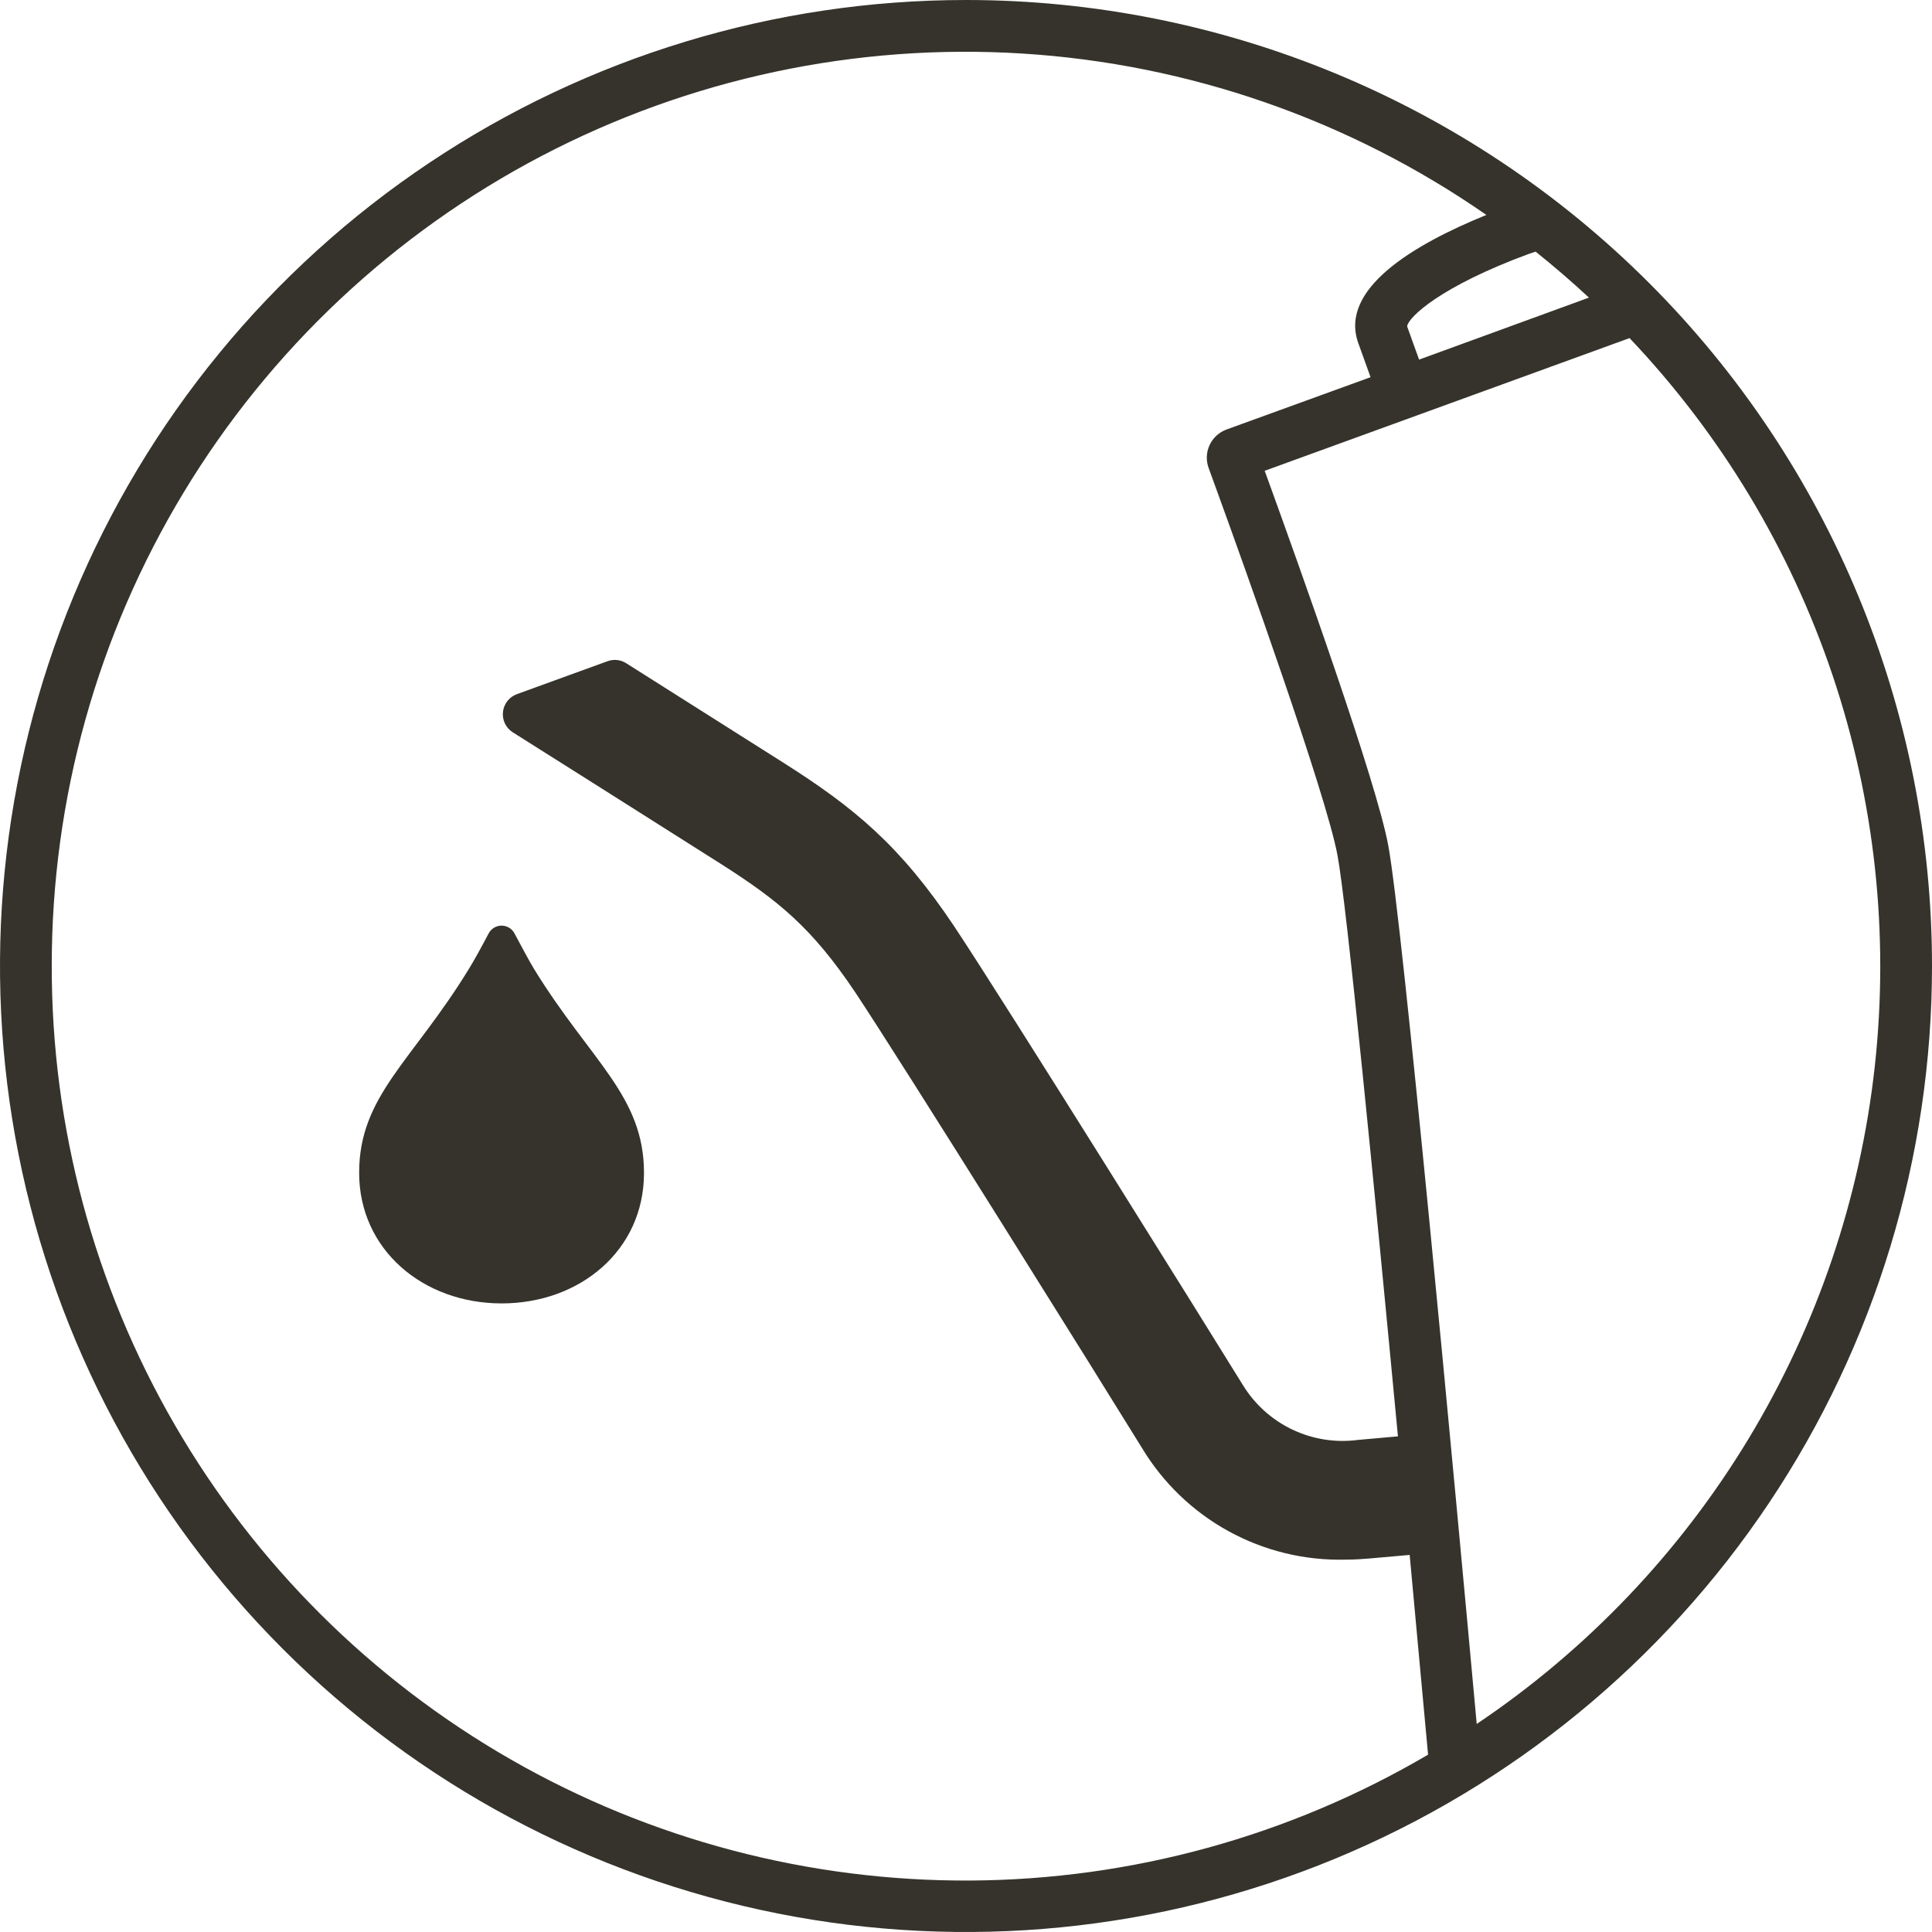
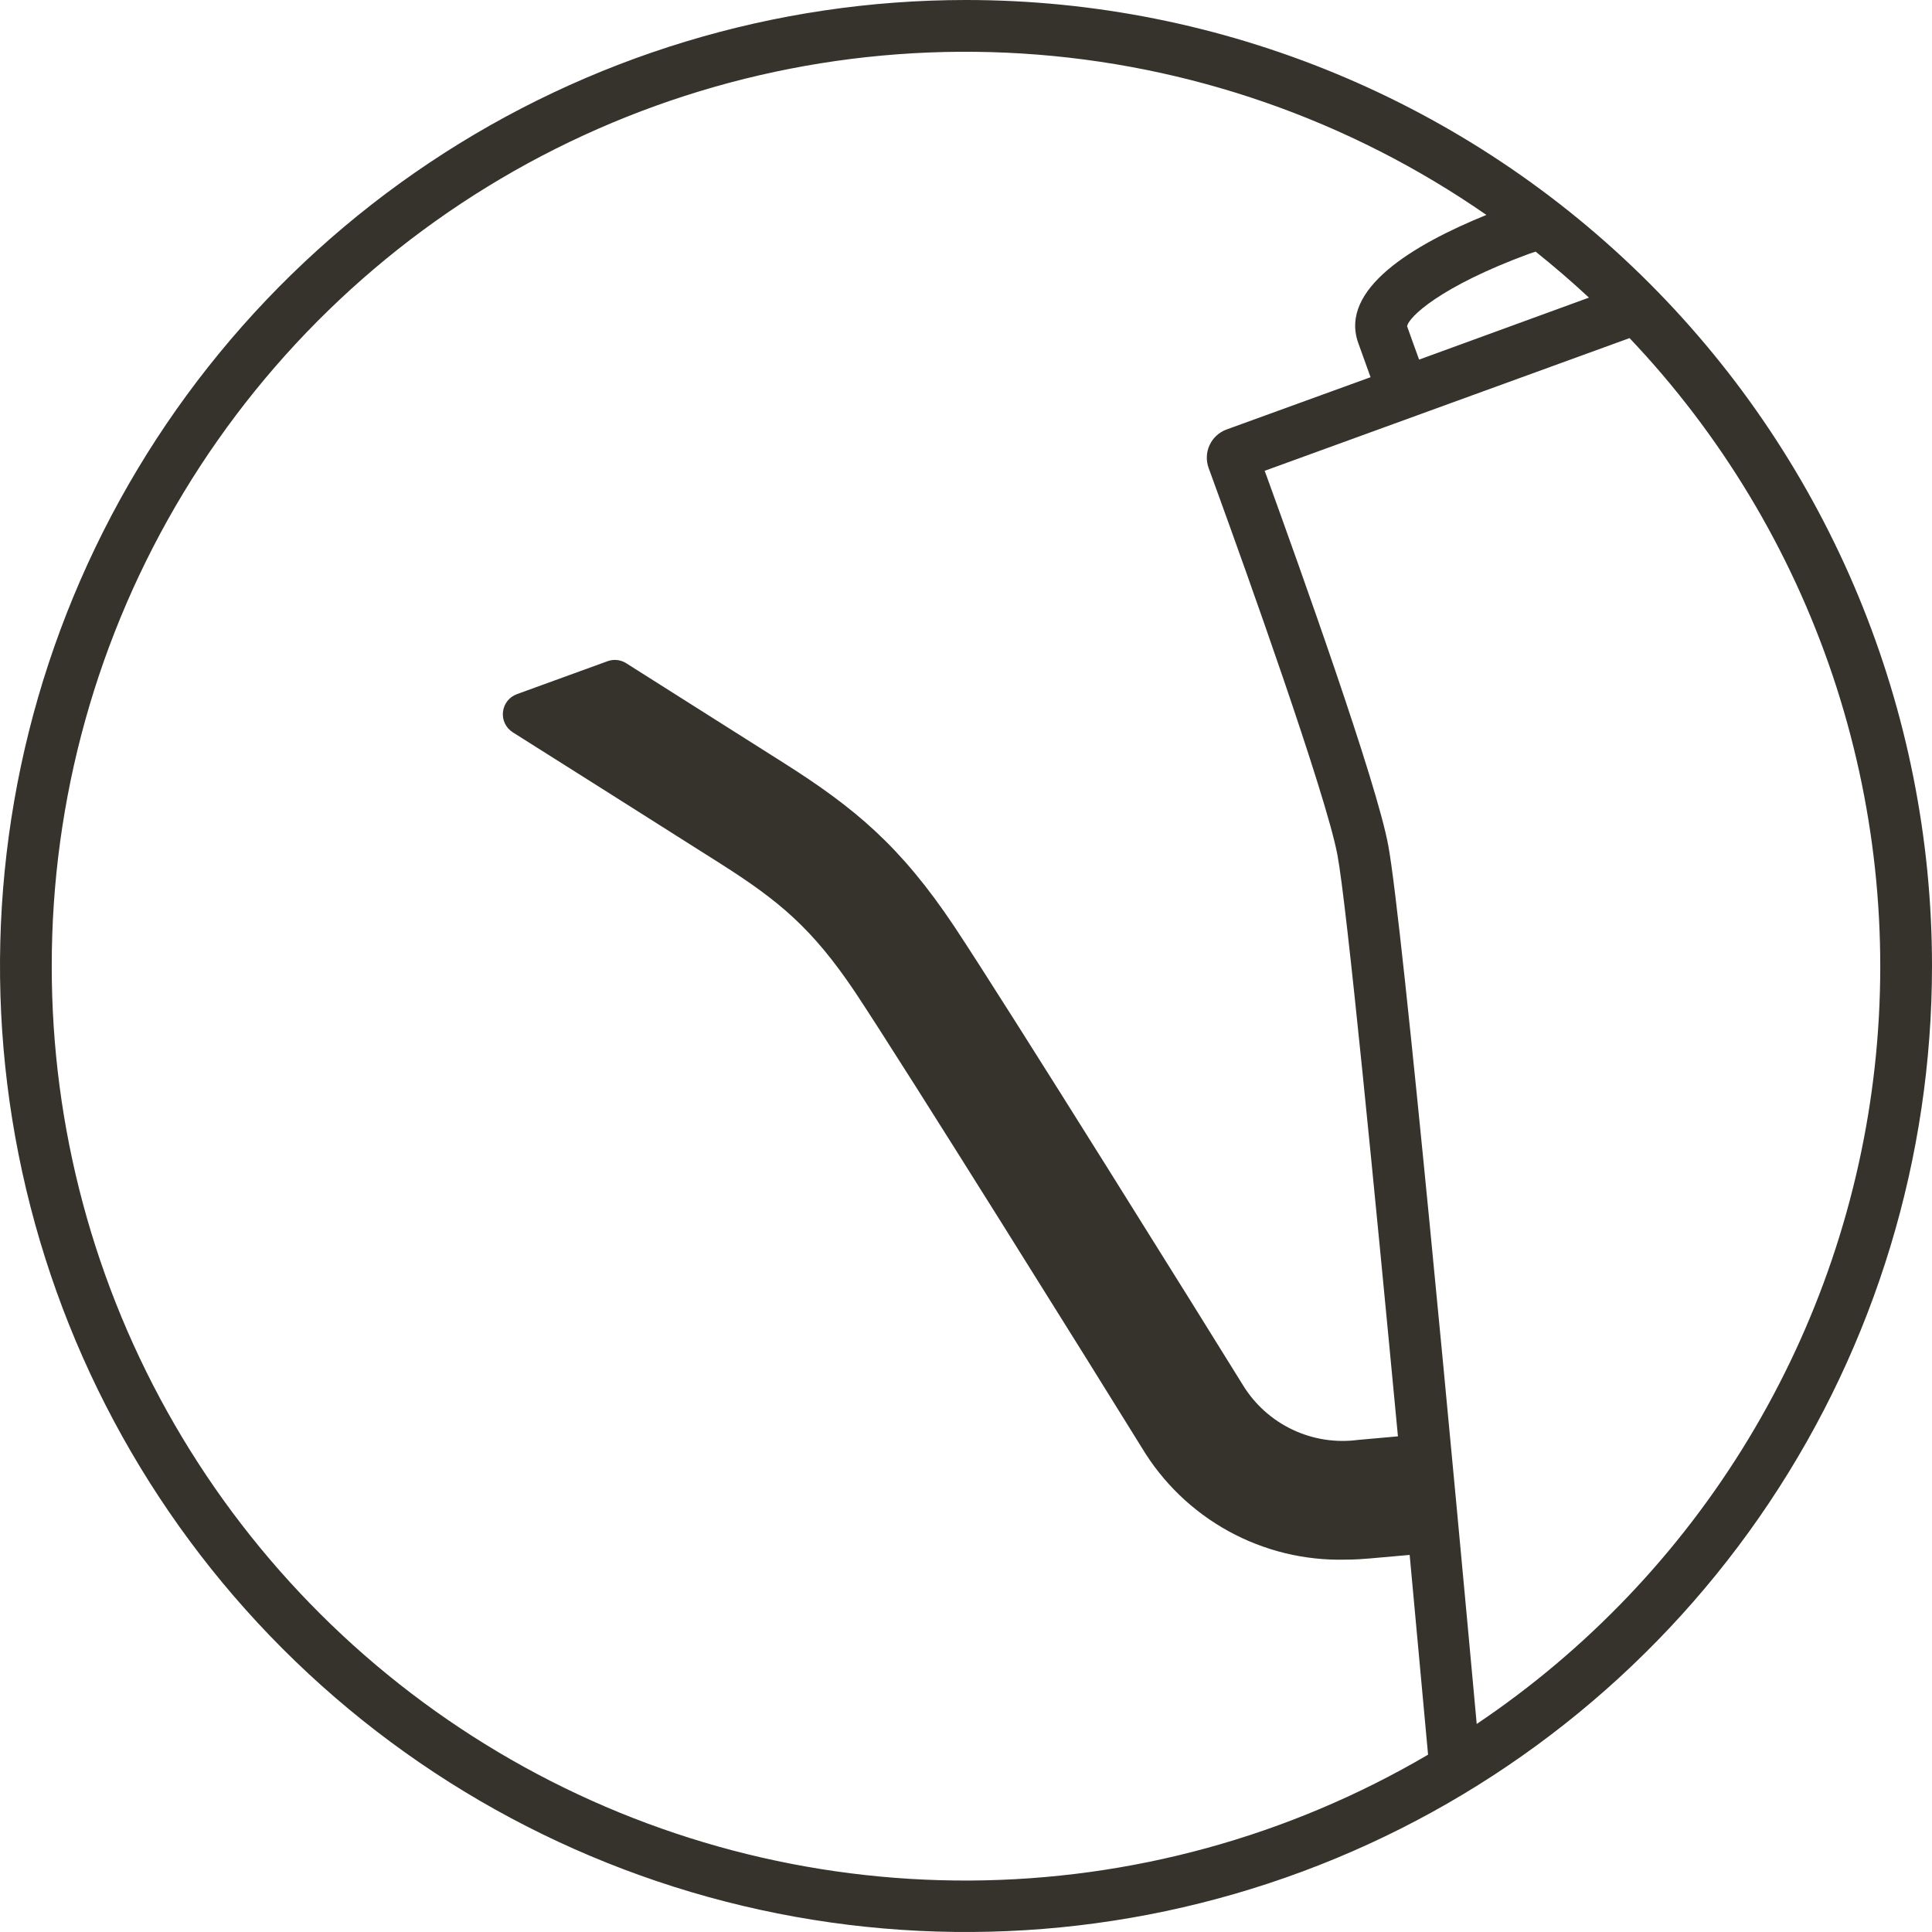
<svg xmlns="http://www.w3.org/2000/svg" width="168" height="168" viewBox="0 0 168 168" fill="none">
  <g clip-path="url(#clip0_1127_1092)">
-     <path d="M44.74 81.17C44.632 80.965 44.471 80.793 44.272 80.673C44.074 80.553 43.847 80.489 43.615 80.489C43.383 80.489 43.156 80.553 42.958 80.673C42.759 80.793 42.597 80.965 42.49 81.17C41.91 82.27 41.22 83.54 40.75 84.29C35.85 92.29 31.23 95.29 31.23 101.98C31.23 108.67 36.79 113.34 43.62 113.34C50.45 113.34 56 108.71 56 102C56 95.29 51.38 92.28 46.47 84.31C46 83.54 45.33 82.27 44.74 81.17Z" fill="#35332B" />
-     <path d="M84 0C67.386 0 51.146 4.927 37.332 14.157C23.518 23.387 12.752 36.506 6.394 51.855C0.036 67.204 -1.627 84.093 1.614 100.388C4.855 116.682 12.855 131.649 24.603 143.397C36.351 155.145 51.318 163.145 67.612 166.386C83.907 169.627 100.796 167.964 116.145 161.606C131.494 155.248 144.613 144.482 153.843 130.668C163.074 116.854 168 100.614 168 84C168 61.722 159.15 40.356 143.397 24.603C127.644 8.85 106.278 0 84 0V0ZM122.36 28.38C122.45 27.59 125.26 24.9 132.99 22.06L133.53 21.88C135.13 23.16 136.677 24.493 138.17 25.88L123.4 31.27C123.05 30.3 122.65 29.21 122.36 28.38ZM4.5 84C4.489 69.489 8.454 55.252 15.963 42.834C23.472 30.416 34.239 20.293 47.095 13.562C59.951 6.832 74.405 3.752 88.888 4.655C103.372 5.559 117.331 10.413 129.25 18.69C122.81 21.31 116.47 25.15 118.1 29.8C118.41 30.68 118.82 31.8 119.18 32.8L106.65 37.35C106.328 37.468 106.033 37.649 105.781 37.881C105.529 38.113 105.325 38.393 105.181 38.704C105.037 39.015 104.956 39.351 104.942 39.694C104.928 40.036 104.982 40.378 105.1 40.7L105.94 43.01C108.12 49.01 115.3 69.01 116.3 74.35C117.11 78.66 119.52 103.35 121.56 124.9L118.09 125.21C116.142 125.469 114.162 125.158 112.387 124.315C110.612 123.472 109.12 122.133 108.09 120.46C105.24 115.84 87.41 87.22 82.96 80.53C78.28 73.53 74.3 70.24 68.15 66.34L54.45 57.67C54.21 57.518 53.938 57.423 53.655 57.394C53.372 57.364 53.086 57.401 52.82 57.5L44.95 60.36C44.623 60.479 44.336 60.687 44.121 60.96C43.907 61.234 43.773 61.562 43.736 61.908C43.698 62.254 43.758 62.603 43.909 62.916C44.06 63.229 44.296 63.494 44.59 63.68L52.32 68.56L62.62 75.08C67.74 78.33 70.62 80.71 74.35 86.26C78.59 92.64 95.68 120.04 99.29 125.89C101.117 128.934 103.719 131.438 106.83 133.148C109.942 134.857 113.451 135.71 117 135.62C117.8 135.62 118.51 135.57 119.08 135.52L122.58 135.21C123.23 142.21 123.79 148.29 124.18 152.58C112.107 159.673 98.373 163.449 84.37 163.525C70.367 163.6 56.593 159.974 44.444 153.012C32.294 146.049 22.201 136 15.186 123.88C8.171 111.761 4.485 98.003 4.5 84V84ZM128.41 149.91C126.54 129.46 121.95 80.07 120.72 73.53C119.72 68.03 113 49.29 110.17 41.48L109.97 40.94L141.7 29.4C149.646 37.772 155.67 47.777 159.353 58.716C163.036 69.655 164.288 81.266 163.023 92.739C161.758 104.212 158.005 115.271 152.027 125.145C146.049 135.019 137.99 143.471 128.41 149.91Z" fill="#35332B" />
+     <path d="M84 0C67.386 0 51.146 4.927 37.332 14.157C23.518 23.387 12.752 36.506 6.394 51.855C0.036 67.204 -1.627 84.093 1.614 100.388C4.855 116.682 12.855 131.649 24.603 143.397C36.351 155.145 51.318 163.145 67.612 166.386C83.907 169.627 100.796 167.964 116.145 161.606C131.494 155.248 144.613 144.482 153.843 130.668C163.074 116.854 168 100.614 168 84C168 61.722 159.15 40.356 143.397 24.603C127.644 8.85 106.278 0 84 0ZM122.36 28.38C122.45 27.59 125.26 24.9 132.99 22.06L133.53 21.88C135.13 23.16 136.677 24.493 138.17 25.88L123.4 31.27C123.05 30.3 122.65 29.21 122.36 28.38ZM4.5 84C4.489 69.489 8.454 55.252 15.963 42.834C23.472 30.416 34.239 20.293 47.095 13.562C59.951 6.832 74.405 3.752 88.888 4.655C103.372 5.559 117.331 10.413 129.25 18.69C122.81 21.31 116.47 25.15 118.1 29.8C118.41 30.68 118.82 31.8 119.18 32.8L106.65 37.35C106.328 37.468 106.033 37.649 105.781 37.881C105.529 38.113 105.325 38.393 105.181 38.704C105.037 39.015 104.956 39.351 104.942 39.694C104.928 40.036 104.982 40.378 105.1 40.7L105.94 43.01C108.12 49.01 115.3 69.01 116.3 74.35C117.11 78.66 119.52 103.35 121.56 124.9L118.09 125.21C116.142 125.469 114.162 125.158 112.387 124.315C110.612 123.472 109.12 122.133 108.09 120.46C105.24 115.84 87.41 87.22 82.96 80.53C78.28 73.53 74.3 70.24 68.15 66.34L54.45 57.67C54.21 57.518 53.938 57.423 53.655 57.394C53.372 57.364 53.086 57.401 52.82 57.5L44.95 60.36C44.623 60.479 44.336 60.687 44.121 60.96C43.907 61.234 43.773 61.562 43.736 61.908C43.698 62.254 43.758 62.603 43.909 62.916C44.06 63.229 44.296 63.494 44.59 63.68L52.32 68.56L62.62 75.08C67.74 78.33 70.62 80.71 74.35 86.26C78.59 92.64 95.68 120.04 99.29 125.89C101.117 128.934 103.719 131.438 106.83 133.148C109.942 134.857 113.451 135.71 117 135.62C117.8 135.62 118.51 135.57 119.08 135.52L122.58 135.21C123.23 142.21 123.79 148.29 124.18 152.58C112.107 159.673 98.373 163.449 84.37 163.525C70.367 163.6 56.593 159.974 44.444 153.012C32.294 146.049 22.201 136 15.186 123.88C8.171 111.761 4.485 98.003 4.5 84V84ZM128.41 149.91C126.54 129.46 121.95 80.07 120.72 73.53C119.72 68.03 113 49.29 110.17 41.48L109.97 40.94L141.7 29.4C149.646 37.772 155.67 47.777 159.353 58.716C163.036 69.655 164.288 81.266 163.023 92.739C161.758 104.212 158.005 115.271 152.027 125.145C146.049 135.019 137.99 143.471 128.41 149.91Z" fill="#35332B" />
  </g>
  <defs>
    <clipPath id="clip0_1127_1092">
      <rect width="168" height="168" fill="white" />
    </clipPath>
  </defs>
</svg>